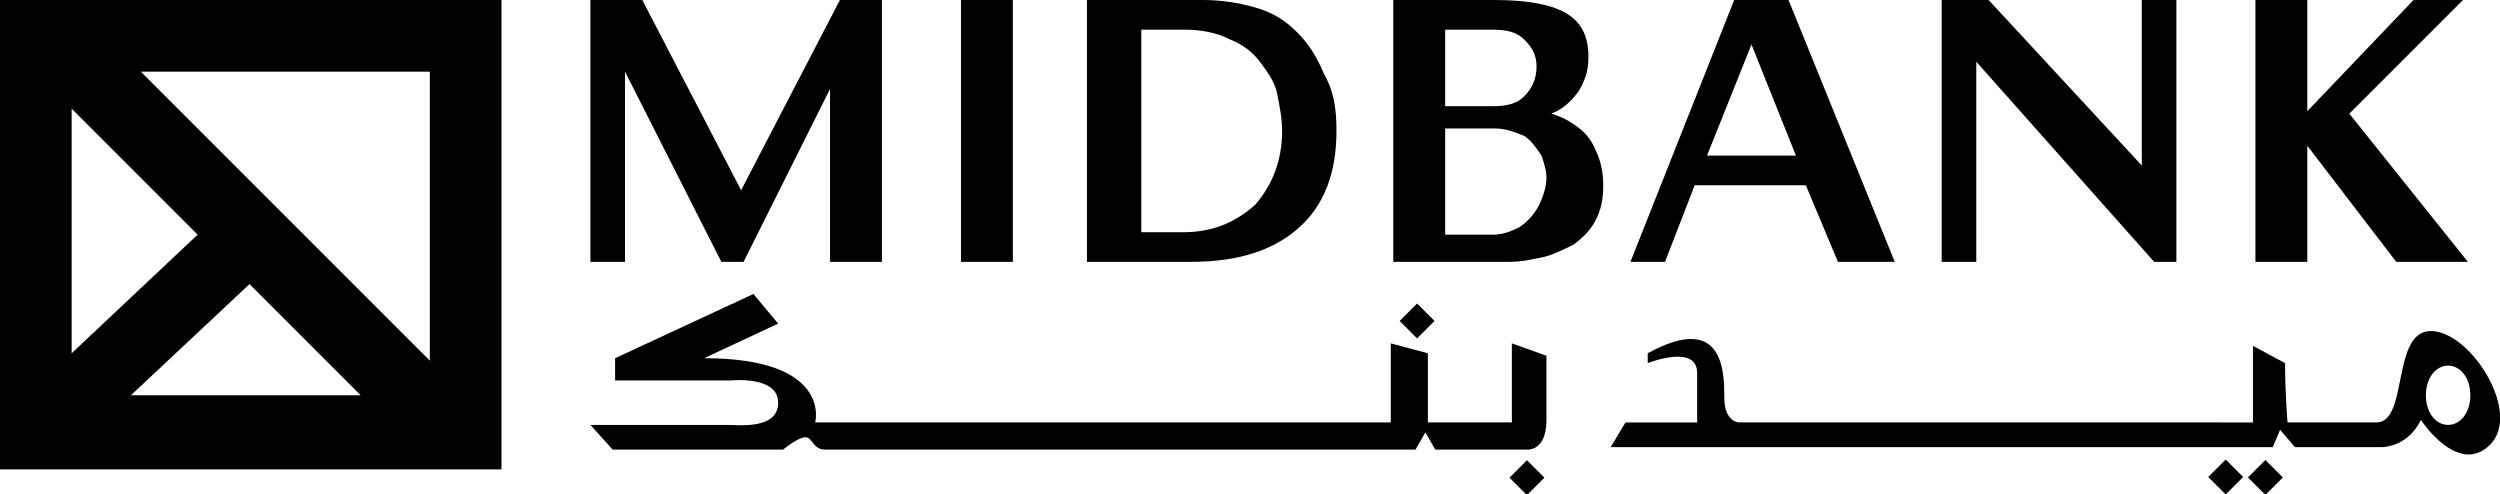
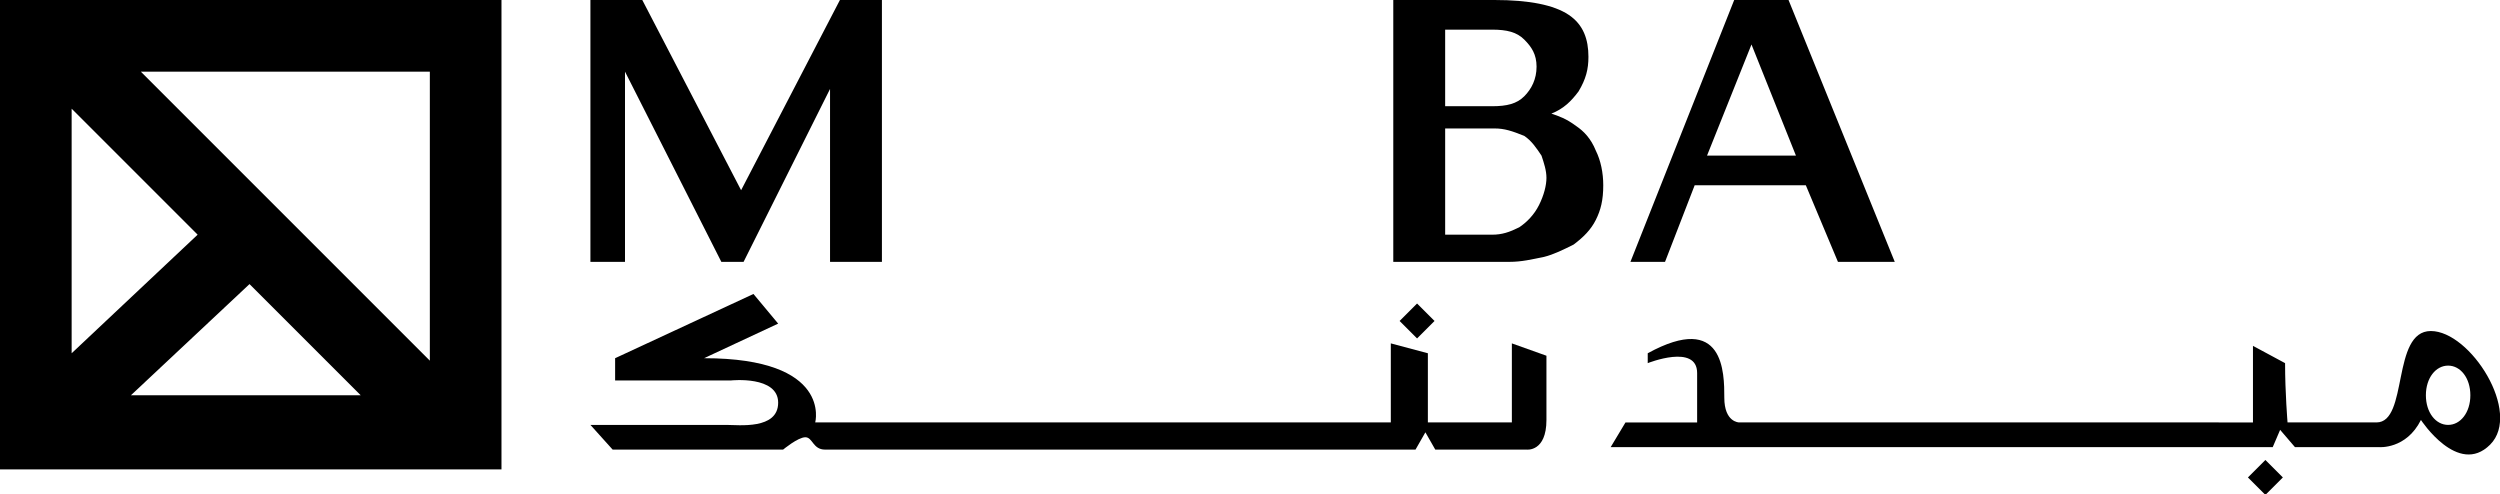
<svg xmlns="http://www.w3.org/2000/svg" version="1.1" id="Layer_1" x="0px" y="0px" viewBox="0 0 101.2 20" enable-background="new 0 0 101.2 20" xml:space="preserve">
  <g>
    <path d="M0,0v19h20.3V0H0z M17.4,14.6L5.7,2.9h11.7V14.6z M8,9.5l-5.1,4.8V4.4L8,9.5z M10.1,11.5l4.5,4.5H5.3L10.1,11.5z" />
    <path d="M25.3,10.6h-1.4V0h2.1l4,7.7L34,0h1.7v10.6h-2.1V3.6l-3.5,7h-0.9l-3.9-7.7V10.6z" />
-     <path d="M41,10.6h-2.1V0H41V10.6z" />
-     <path d="M54.1,5.3c0,1.7-0.5,3-1.5,3.9c-1,0.9-2.4,1.4-4.4,1.4h-4.2V0h4.7c0.7,0,1.4,0.1,2.1,0.3c0.7,0.2,1.2,0.5,1.7,1   c0.5,0.5,0.8,1,1.1,1.7C54,3.7,54.1,4.4,54.1,5.3z M47.9,1.2h-1.7v8.2h1.7c1.2,0,2.1-0.4,2.9-1.1c0.7-0.8,1.1-1.8,1.1-3   c0-0.5-0.1-1-0.2-1.5c-0.1-0.5-0.4-0.9-0.7-1.3c-0.3-0.4-0.7-0.7-1.2-0.9C49.2,1.3,48.6,1.2,47.9,1.2z" />
+     <path d="M41,10.6h-2.1H41V10.6z" />
    <path d="M56.4,10.6V0h4.1c1.4,0,2.4,0.2,3,0.6c0.6,0.4,0.8,1,0.8,1.7c0,0.5-0.1,0.9-0.4,1.4c-0.3,0.4-0.6,0.7-1.1,0.9   c0.3,0.1,0.6,0.2,1,0.5c0.3,0.2,0.6,0.5,0.8,1c0.2,0.4,0.3,0.9,0.3,1.4c0,0.6-0.1,1-0.3,1.4c-0.2,0.4-0.5,0.7-0.9,1   c-0.4,0.2-0.8,0.4-1.2,0.5c-0.5,0.1-0.9,0.2-1.4,0.2H56.4z M58.5,1.1v3.2h1.9c0.6,0,1-0.1,1.3-0.4c0.3-0.3,0.5-0.7,0.5-1.2   c0-0.5-0.2-0.8-0.5-1.1c-0.3-0.3-0.7-0.4-1.3-0.4H58.5z M60.5,5.2h-2v4.3h1.9c0.4,0,0.7-0.1,1.1-0.3c0.3-0.2,0.6-0.5,0.8-0.9   c0.2-0.4,0.3-0.8,0.3-1.1c0-0.3-0.1-0.6-0.2-0.9c-0.2-0.3-0.4-0.6-0.7-0.8C61.2,5.3,60.9,5.2,60.5,5.2z" />
    <path d="M76.7,10.6h-2.3l-1.3-3.1h-4.5l-1.2,3.1H66L70.2,0h2.2L76.7,10.6z M69.1,6.3h3.6l-1.8-4.5L69.1,6.3z" />
-     <path d="M80,10.6h-1.4V0h1.9l6.2,6.7V0h1.4v10.6h-0.9L80,2.5V10.6z" />
-     <path d="M99.9,10.6H97l-3.6-4.7v4.7h-2.1V0h2.1v4.5L97.7,0h2l-4.6,4.6L99.9,10.6z" />
    <path d="M98.4,13.4c-1.6,0-0.9,3.7-2.2,3.7c-1.3,0-3.6,0-3.6,0s-0.1-1.2-0.1-2.4L91.2,14v3.1H70.4c0,0-0.6,0-0.6-1   c0-1,0-3.5-3.1-1.8v0.4c0,0,2-0.8,2,0.4s0,2,0,2h-2.9l-0.6,1H92l0.3-0.7l0.6,0.7h3.4c0,0,1.1,0.1,1.7-1.1c0,0,1.5,2.3,2.8,1   C102.1,16.7,100,13.4,98.4,13.4z M99.1,17.2c-0.5,0-0.9-0.5-0.9-1.2c0-0.7,0.4-1.2,0.9-1.2c0.5,0,0.9,0.5,0.9,1.2   C100,16.7,99.6,17.2,99.1,17.2z" />
    <path d="M61.2,13.9v3.2h-3.4v-2.8l-1.5-0.4v3.2H33c0,0,0.7-2.6-4.5-2.6l3-1.4l-1-1.2l-5.6,2.6v0.9h4.7c0,0,1.9-0.2,1.9,0.9   s-1.6,0.9-2.1,0.9s-5.5,0-5.5,0l0.9,1l6.9,0c0,0,0.6-0.5,0.9-0.5c0.3,0,0.3,0.5,0.8,0.5s23.9,0,23.9,0l0.4-0.7l0.4,0.7h3.7   c0,0,0.8,0.1,0.8-1.2s0-2.6,0-2.6L61.2,13.9z" />
    <rect x="91.2" y="18.8" transform="matrix(0.707 -0.707 0.707 0.707 13.226 70.514)" width="1" height="1" />
-     <rect x="89.6" y="18.8" transform="matrix(0.707 -0.707 0.707 0.707 12.75 69.364)" width="1" height="1" />
-     <rect x="61.3" y="18.8" transform="matrix(0.707 -0.707 0.707 0.707 4.473 49.383)" width="1" height="1" />
    <rect x="56.9" y="12.5" transform="matrix(0.707 -0.707 0.707 0.707 7.59 44.384)" width="1" height="1" />
  </g>
</svg>